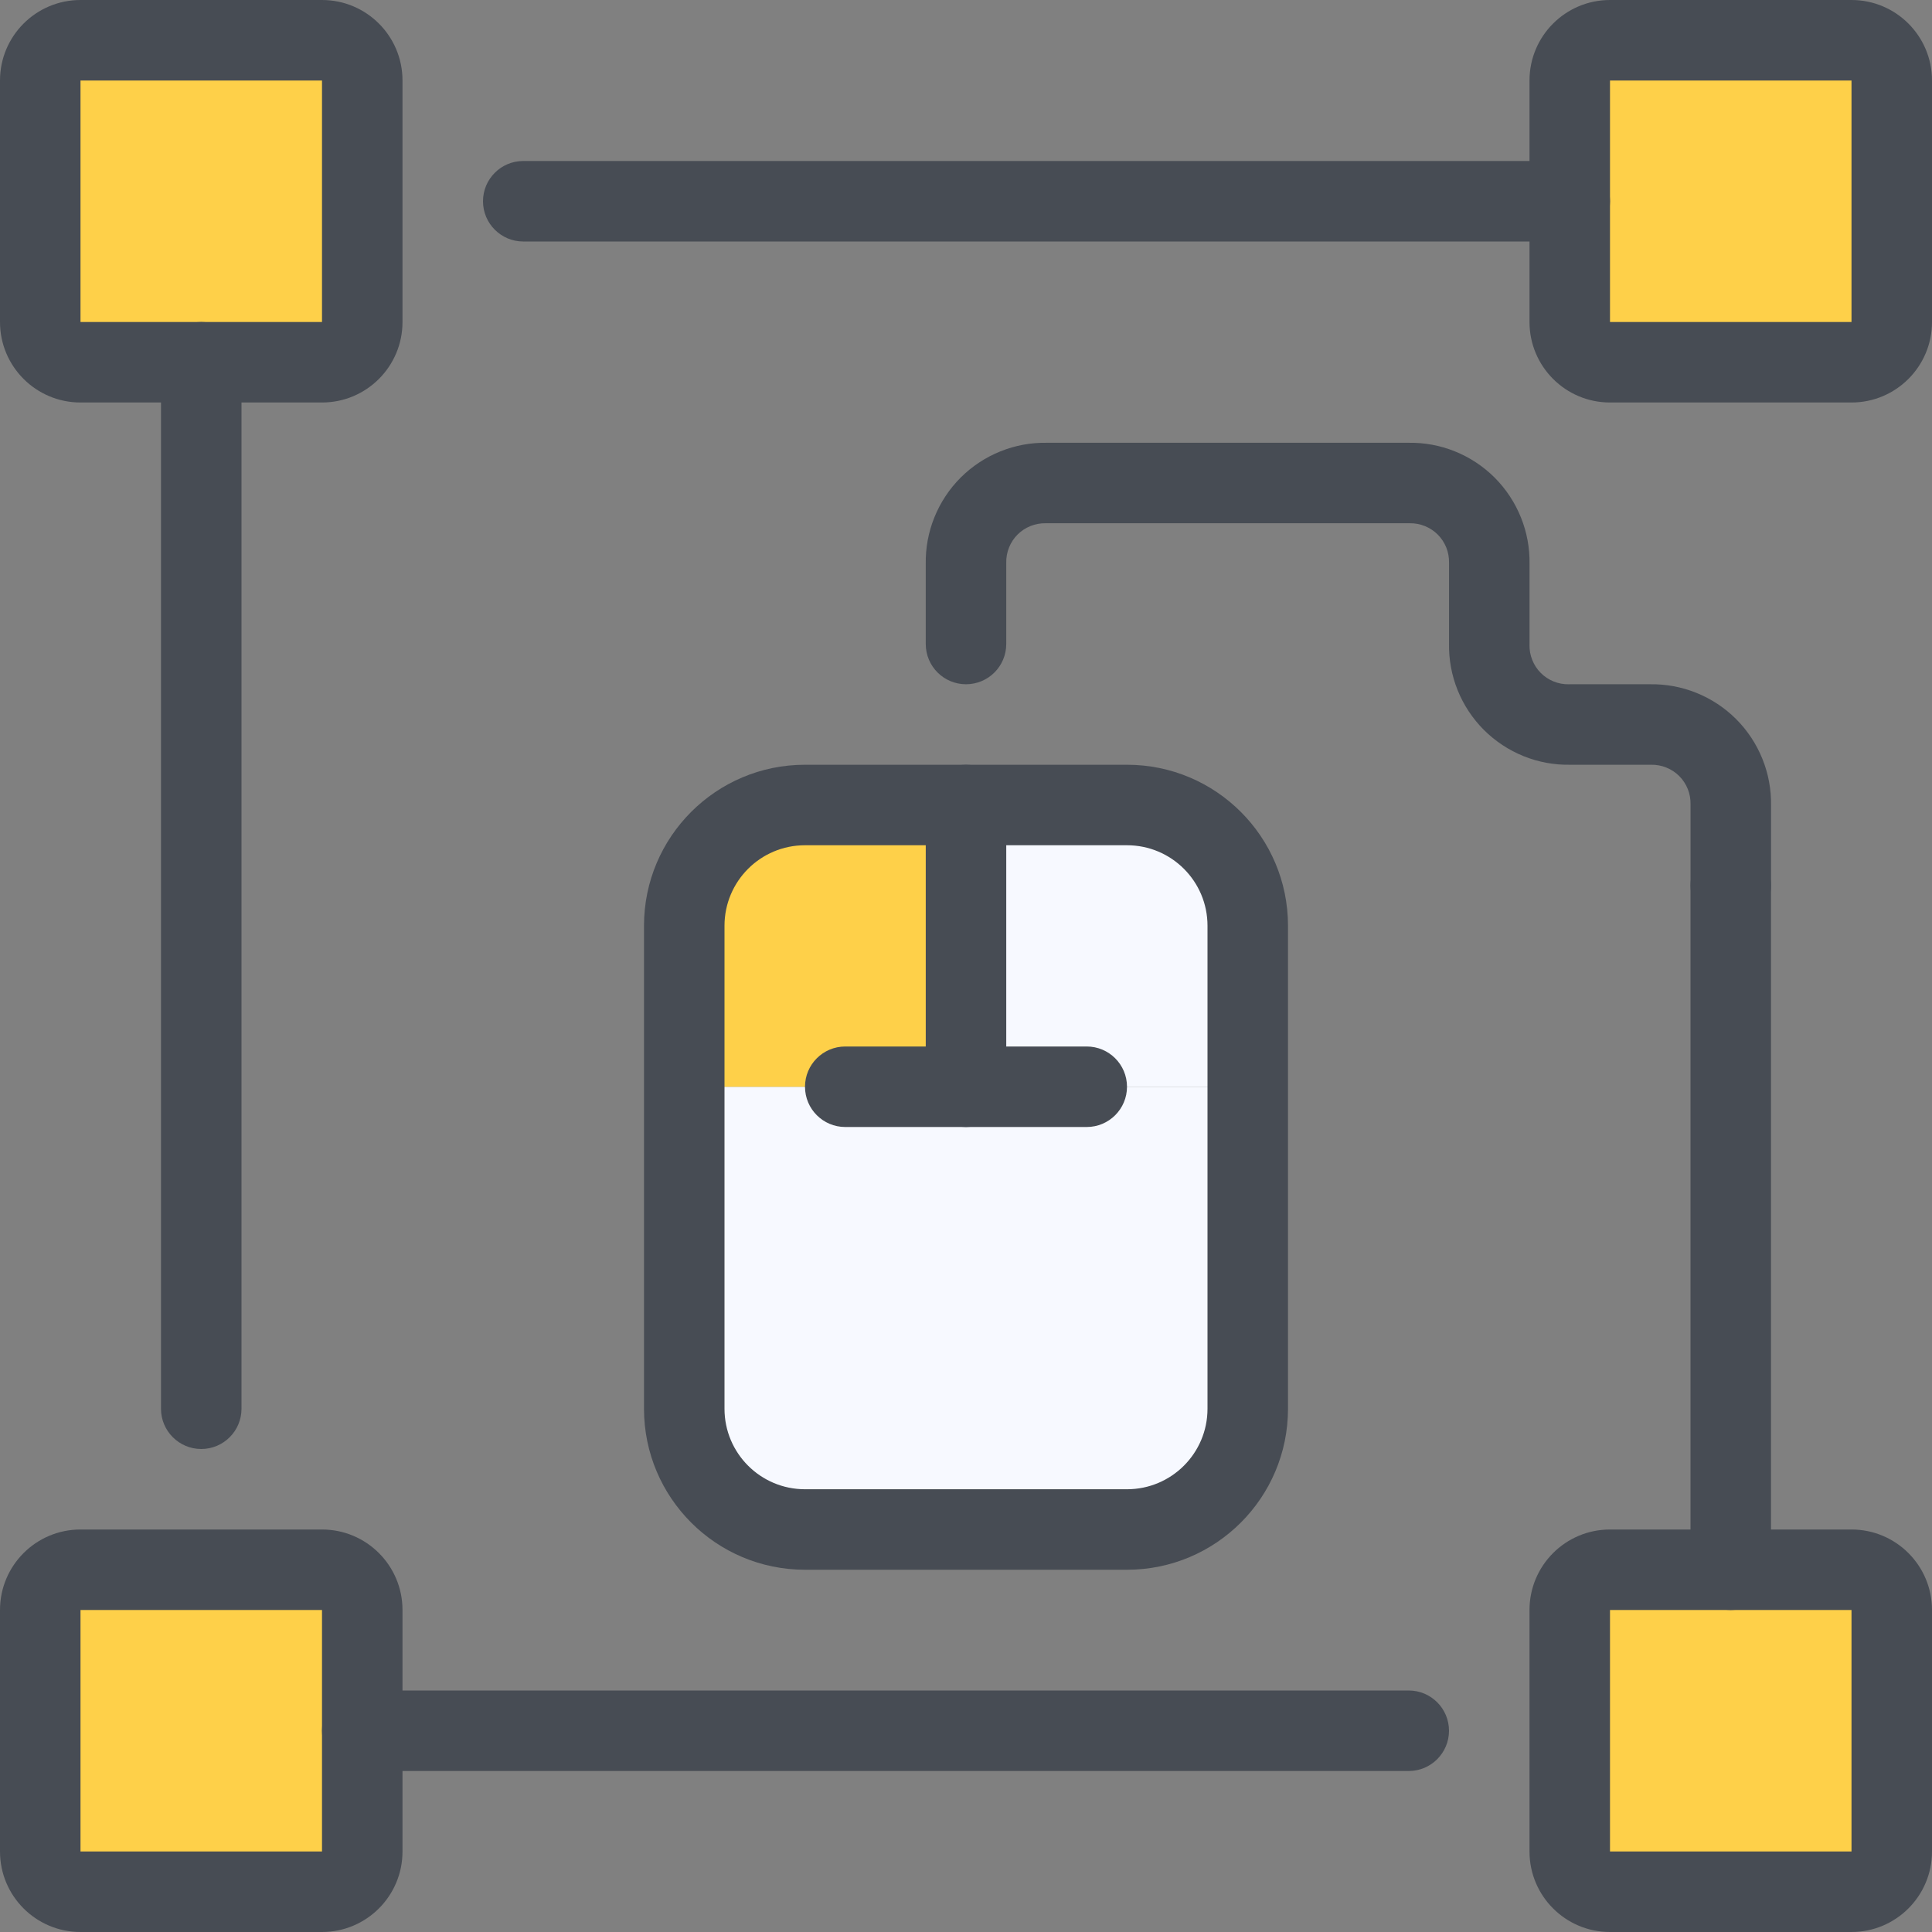
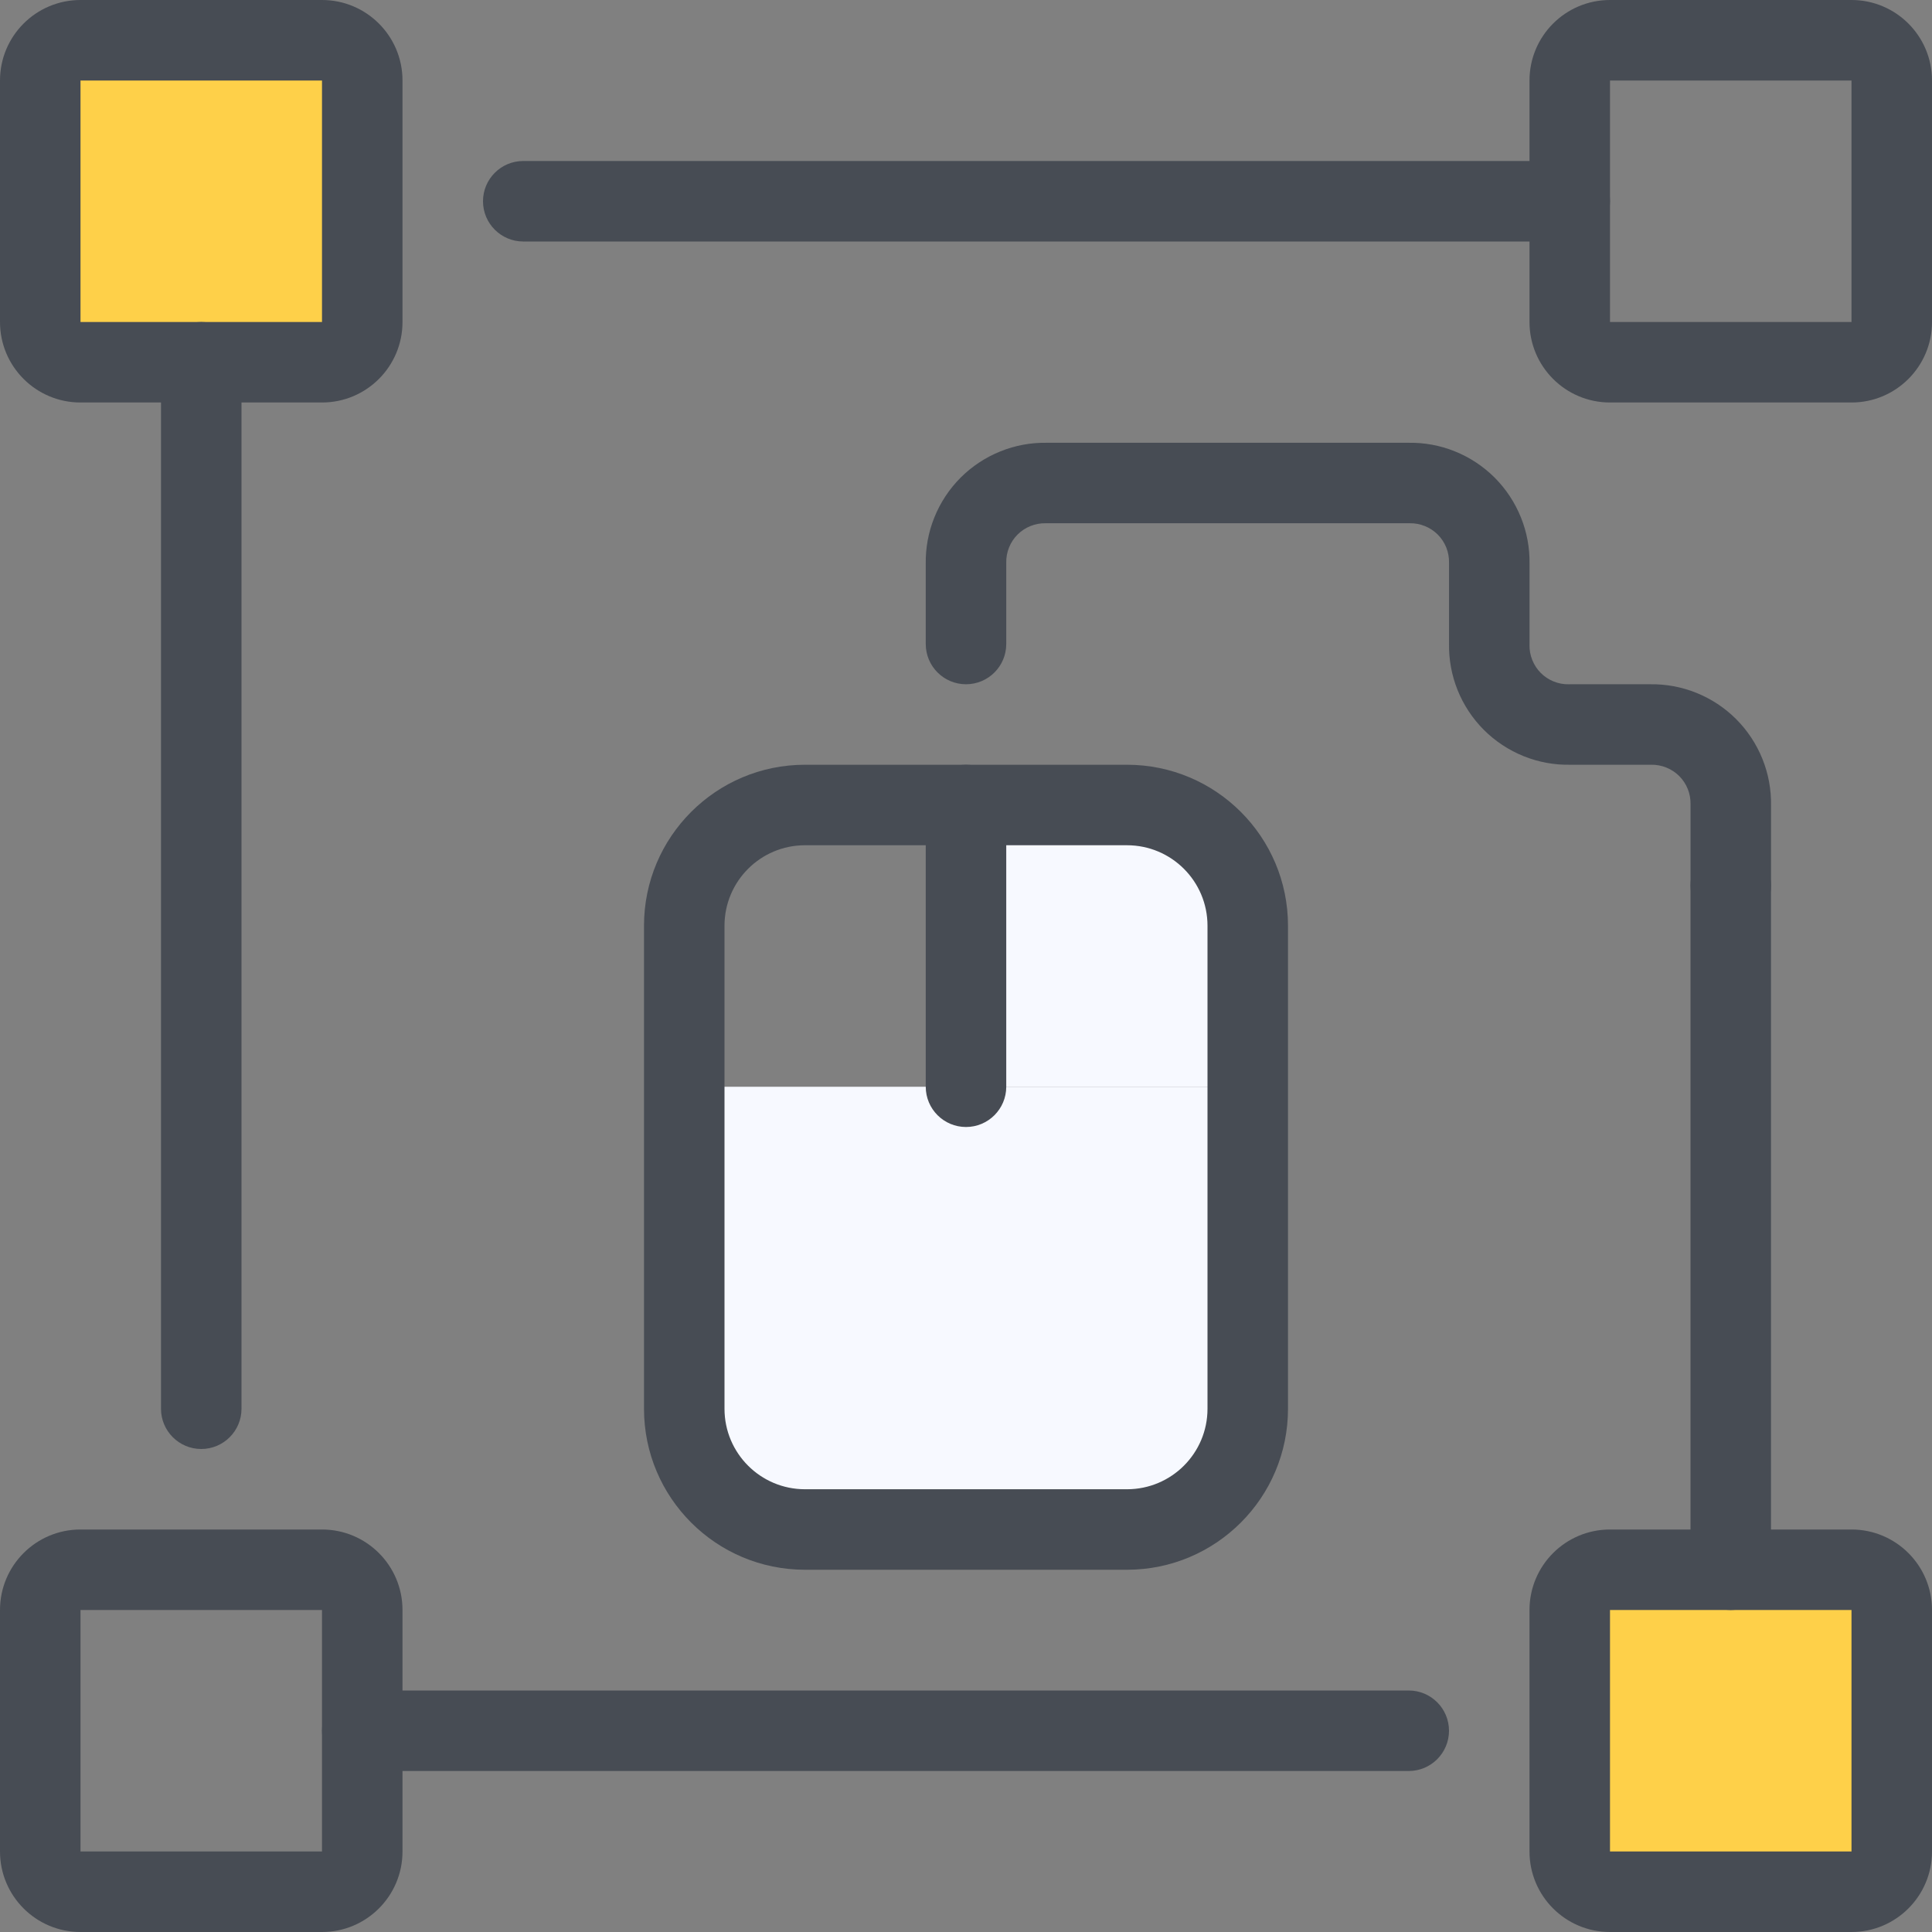
<svg xmlns="http://www.w3.org/2000/svg" width="60" height="60" viewBox="0 0 60 60" fill="none">
  <rect x="0" y="0" width="60" height="60" fill="#808080" stroke="none" />
  <g clip-path="url(#clip0_10333_105970)">
    <path d="M38.75 33.75V43.75C38.75 44.745 38.355 45.698 37.652 46.402C36.948 47.105 35.995 47.5 35 47.5H25C24.005 47.5 23.052 47.105 22.348 46.402C21.645 45.698 21.25 44.745 21.25 43.75V33.75H38.75Z" fill="#F7F9FF" />
    <path d="M38.75 28.75V33.75H30V25H35C35.995 25 36.948 25.395 37.652 26.098C38.355 26.802 38.75 27.755 38.75 28.75V28.75Z" fill="#F7F9FF" />
-     <path d="M30 25V33.75H21.25V28.75C21.25 27.755 21.645 26.802 22.348 26.098C23.052 25.395 24.005 25 25 25H30Z" fill="#FED049" />
-     <path d="M58.75 2.5V10C58.75 10.332 58.618 10.649 58.384 10.884C58.15 11.118 57.831 11.25 57.5 11.25H50C49.669 11.25 49.35 11.118 49.116 10.884C48.882 10.649 48.75 10.332 48.75 10V2.5C48.75 2.168 48.882 1.851 49.116 1.616C49.35 1.382 49.669 1.25 50 1.25H57.5C57.831 1.25 58.15 1.382 58.384 1.616C58.618 1.851 58.75 2.168 58.75 2.5Z" fill="#FED049" />
    <path d="M58.75 50V57.5C58.75 57.831 58.618 58.15 58.384 58.384C58.15 58.618 57.831 58.75 57.5 58.75H50C49.669 58.75 49.35 58.618 49.116 58.384C48.882 58.15 48.75 57.831 48.75 57.5V50C48.75 49.669 48.882 49.35 49.116 49.116C49.35 48.882 49.669 48.75 50 48.75H57.5C57.831 48.75 58.15 48.882 58.384 49.116C58.618 49.35 58.75 49.669 58.75 50Z" fill="#FED049" />
-     <path d="M11.25 53.75V57.5C11.25 57.831 11.118 58.15 10.884 58.384C10.649 58.618 10.332 58.75 10 58.75H2.5C2.168 58.75 1.851 58.618 1.616 58.384C1.382 58.15 1.25 57.831 1.25 57.5V50C1.25 49.669 1.382 49.35 1.616 49.116C1.851 48.882 2.168 48.75 2.5 48.75H10C10.332 48.75 10.649 48.882 10.884 49.116C11.118 49.35 11.25 49.669 11.25 50V53.75Z" fill="#FED049" />
    <path d="M11.25 2.5V10C11.25 10.332 11.118 10.649 10.884 10.884C10.649 11.118 10.332 11.25 10 11.25H2.5C2.168 11.25 1.851 11.118 1.616 10.884C1.382 10.649 1.25 10.332 1.25 10V2.5C1.25 2.168 1.382 1.851 1.616 1.616C1.851 1.382 2.168 1.25 2.5 1.25H10C10.332 1.25 10.649 1.382 10.884 1.616C11.118 1.851 11.25 2.168 11.25 2.5Z" fill="#FED049" />
    <path fill-rule="evenodd" clip-rule="evenodd" d="M0 2.5C0 1.119 1.119 0 2.5 0H10C11.381 0 12.5 1.119 12.5 2.5V10C12.5 11.381 11.381 12.5 10 12.5H2.5C1.119 12.5 0 11.381 0 10V2.5ZM10 2.5H2.5V10H10V2.5Z" fill="#474C54" />
    <path fill-rule="evenodd" clip-rule="evenodd" d="M47.5 2.5C47.5 1.119 48.619 0 50 0H57.5C58.881 0 60 1.119 60 2.5V10C60 11.381 58.881 12.5 57.5 12.5H50C48.619 12.5 47.5 11.381 47.5 10V2.5ZM57.5 2.5H50V10H57.5V2.5Z" fill="#474C54" />
    <path fill-rule="evenodd" clip-rule="evenodd" d="M47.5 50C47.5 48.619 48.619 47.5 50 47.5H57.5C58.881 47.5 60 48.619 60 50V57.5C60 58.881 58.881 60 57.5 60H50C48.619 60 47.5 58.881 47.5 57.5V50ZM57.5 50H50V57.5H57.5V50Z" fill="#474C54" />
    <path fill-rule="evenodd" clip-rule="evenodd" d="M0 50C0 48.619 1.119 47.5 2.5 47.5H10C11.381 47.5 12.5 48.619 12.5 50V57.5C12.5 58.881 11.381 60 10 60H2.5C1.119 60 0 58.881 0 57.5V50ZM10 50H2.5V57.5H10V50Z" fill="#474C54" />
    <path fill-rule="evenodd" clip-rule="evenodd" d="M6.25 10C6.94 10 7.5 10.56 7.5 11.25V43.75C7.5 44.44 6.94 45 6.25 45C5.56 45 5 44.44 5 43.75V11.25C5 10.56 5.56 10 6.25 10Z" fill="#474C54" />
    <path fill-rule="evenodd" clip-rule="evenodd" d="M10 53.75C10 53.06 10.56 52.5 11.25 52.5H43.75C44.44 52.5 45 53.06 45 53.75C45 54.44 44.44 55 43.75 55H11.25C10.56 55 10 54.44 10 53.75Z" fill="#474C54" />
    <path fill-rule="evenodd" clip-rule="evenodd" d="M53.75 26.25C54.44 26.25 55 26.81 55 27.5V48.75C55 49.44 54.44 50 53.75 50C53.06 50 52.5 49.44 52.5 48.75V27.5C52.5 26.81 53.06 26.25 53.75 26.25Z" fill="#474C54" />
    <path fill-rule="evenodd" clip-rule="evenodd" d="M15 6.25C15 5.56 15.56 5 16.25 5H48.75C49.44 5 50 5.56 50 6.25C50 6.94 49.44 7.5 48.75 7.5H16.25C15.56 7.5 15 6.94 15 6.25Z" fill="#474C54" />
    <path fill-rule="evenodd" clip-rule="evenodd" d="M25 26.25C23.619 26.25 22.5 27.369 22.5 28.75V43.75C22.5 45.131 23.619 46.25 25 46.25H35C36.381 46.25 37.5 45.131 37.5 43.75V28.75C37.5 27.369 36.381 26.25 35 26.25H25ZM20 28.75C20 25.989 22.239 23.75 25 23.75H35C37.761 23.75 40 25.989 40 28.75V43.75C40 46.511 37.761 48.75 35 48.75H25C22.239 48.75 20 46.511 20 43.75V28.75Z" fill="#474C54" />
    <path fill-rule="evenodd" clip-rule="evenodd" d="M30 23.75C30.69 23.75 31.25 24.31 31.25 25V33.75C31.25 34.44 30.69 35 30 35C29.31 35 28.75 34.44 28.75 33.75V25C28.75 24.31 29.31 23.75 30 23.75Z" fill="#474C54" />
-     <path fill-rule="evenodd" clip-rule="evenodd" d="M25 33.75C25 33.06 25.56 32.5 26.25 32.5H33.75C34.44 32.5 35 33.06 35 33.75C35 34.44 34.44 35 33.75 35H26.25C25.56 35 25 34.44 25 33.75Z" fill="#474C54" />
    <path fill-rule="evenodd" clip-rule="evenodd" d="M32.474 16.25C32.312 16.247 32.152 16.276 32.002 16.337C31.852 16.397 31.715 16.487 31.601 16.601C31.487 16.715 31.397 16.852 31.337 17.002C31.276 17.152 31.247 17.312 31.25 17.474L31.25 17.5V20C31.25 20.691 30.691 21.25 30 21.25C29.31 21.25 28.75 20.691 28.75 20V17.512C28.742 17.018 28.832 16.528 29.017 16.07C29.203 15.607 29.481 15.186 29.833 14.833C30.186 14.481 30.607 14.203 31.07 14.017C31.528 13.832 32.019 13.742 32.512 13.751H43.739C44.233 13.742 44.723 13.832 45.182 14.017C45.645 14.203 46.065 14.481 46.418 14.833C46.77 15.186 47.048 15.607 47.234 16.07C47.419 16.528 47.509 17.018 47.501 17.512V20L47.5 20.027C47.497 20.189 47.526 20.349 47.587 20.499C47.647 20.649 47.737 20.786 47.851 20.9C47.965 21.014 48.102 21.104 48.252 21.165C48.402 21.225 48.562 21.254 48.724 21.251L48.751 21.25H51.239C51.733 21.242 52.223 21.332 52.682 21.517C53.145 21.703 53.565 21.981 53.918 22.333C54.27 22.686 54.548 23.107 54.734 23.57C54.919 24.028 55.009 24.519 55.001 25.012V27.5C55.001 28.191 54.441 28.75 53.751 28.75C53.06 28.75 52.501 28.191 52.501 27.5V25L52.501 24.974C52.504 24.812 52.475 24.652 52.415 24.502C52.354 24.352 52.264 24.215 52.15 24.101C52.036 23.987 51.899 23.897 51.749 23.837C51.599 23.776 51.439 23.747 51.277 23.75L51.251 23.75H48.762C48.269 23.759 47.778 23.669 47.319 23.484C46.857 23.298 46.436 23.02 46.083 22.668C45.731 22.315 45.453 21.895 45.267 21.432C45.083 20.973 44.992 20.483 45.001 19.989V17.5L45.001 17.474C45.004 17.312 44.975 17.152 44.915 17.002C44.854 16.852 44.764 16.715 44.65 16.601C44.536 16.487 44.399 16.397 44.249 16.337C44.099 16.276 43.939 16.247 43.777 16.25L43.751 16.25H32.501L32.474 16.25Z" fill="#474C54" />
  </g>
  <defs>
    <clipPath id="clip0_10333_105970">
      <rect width="60" height="60" fill="white" />
    </clipPath>
  </defs>
</svg>